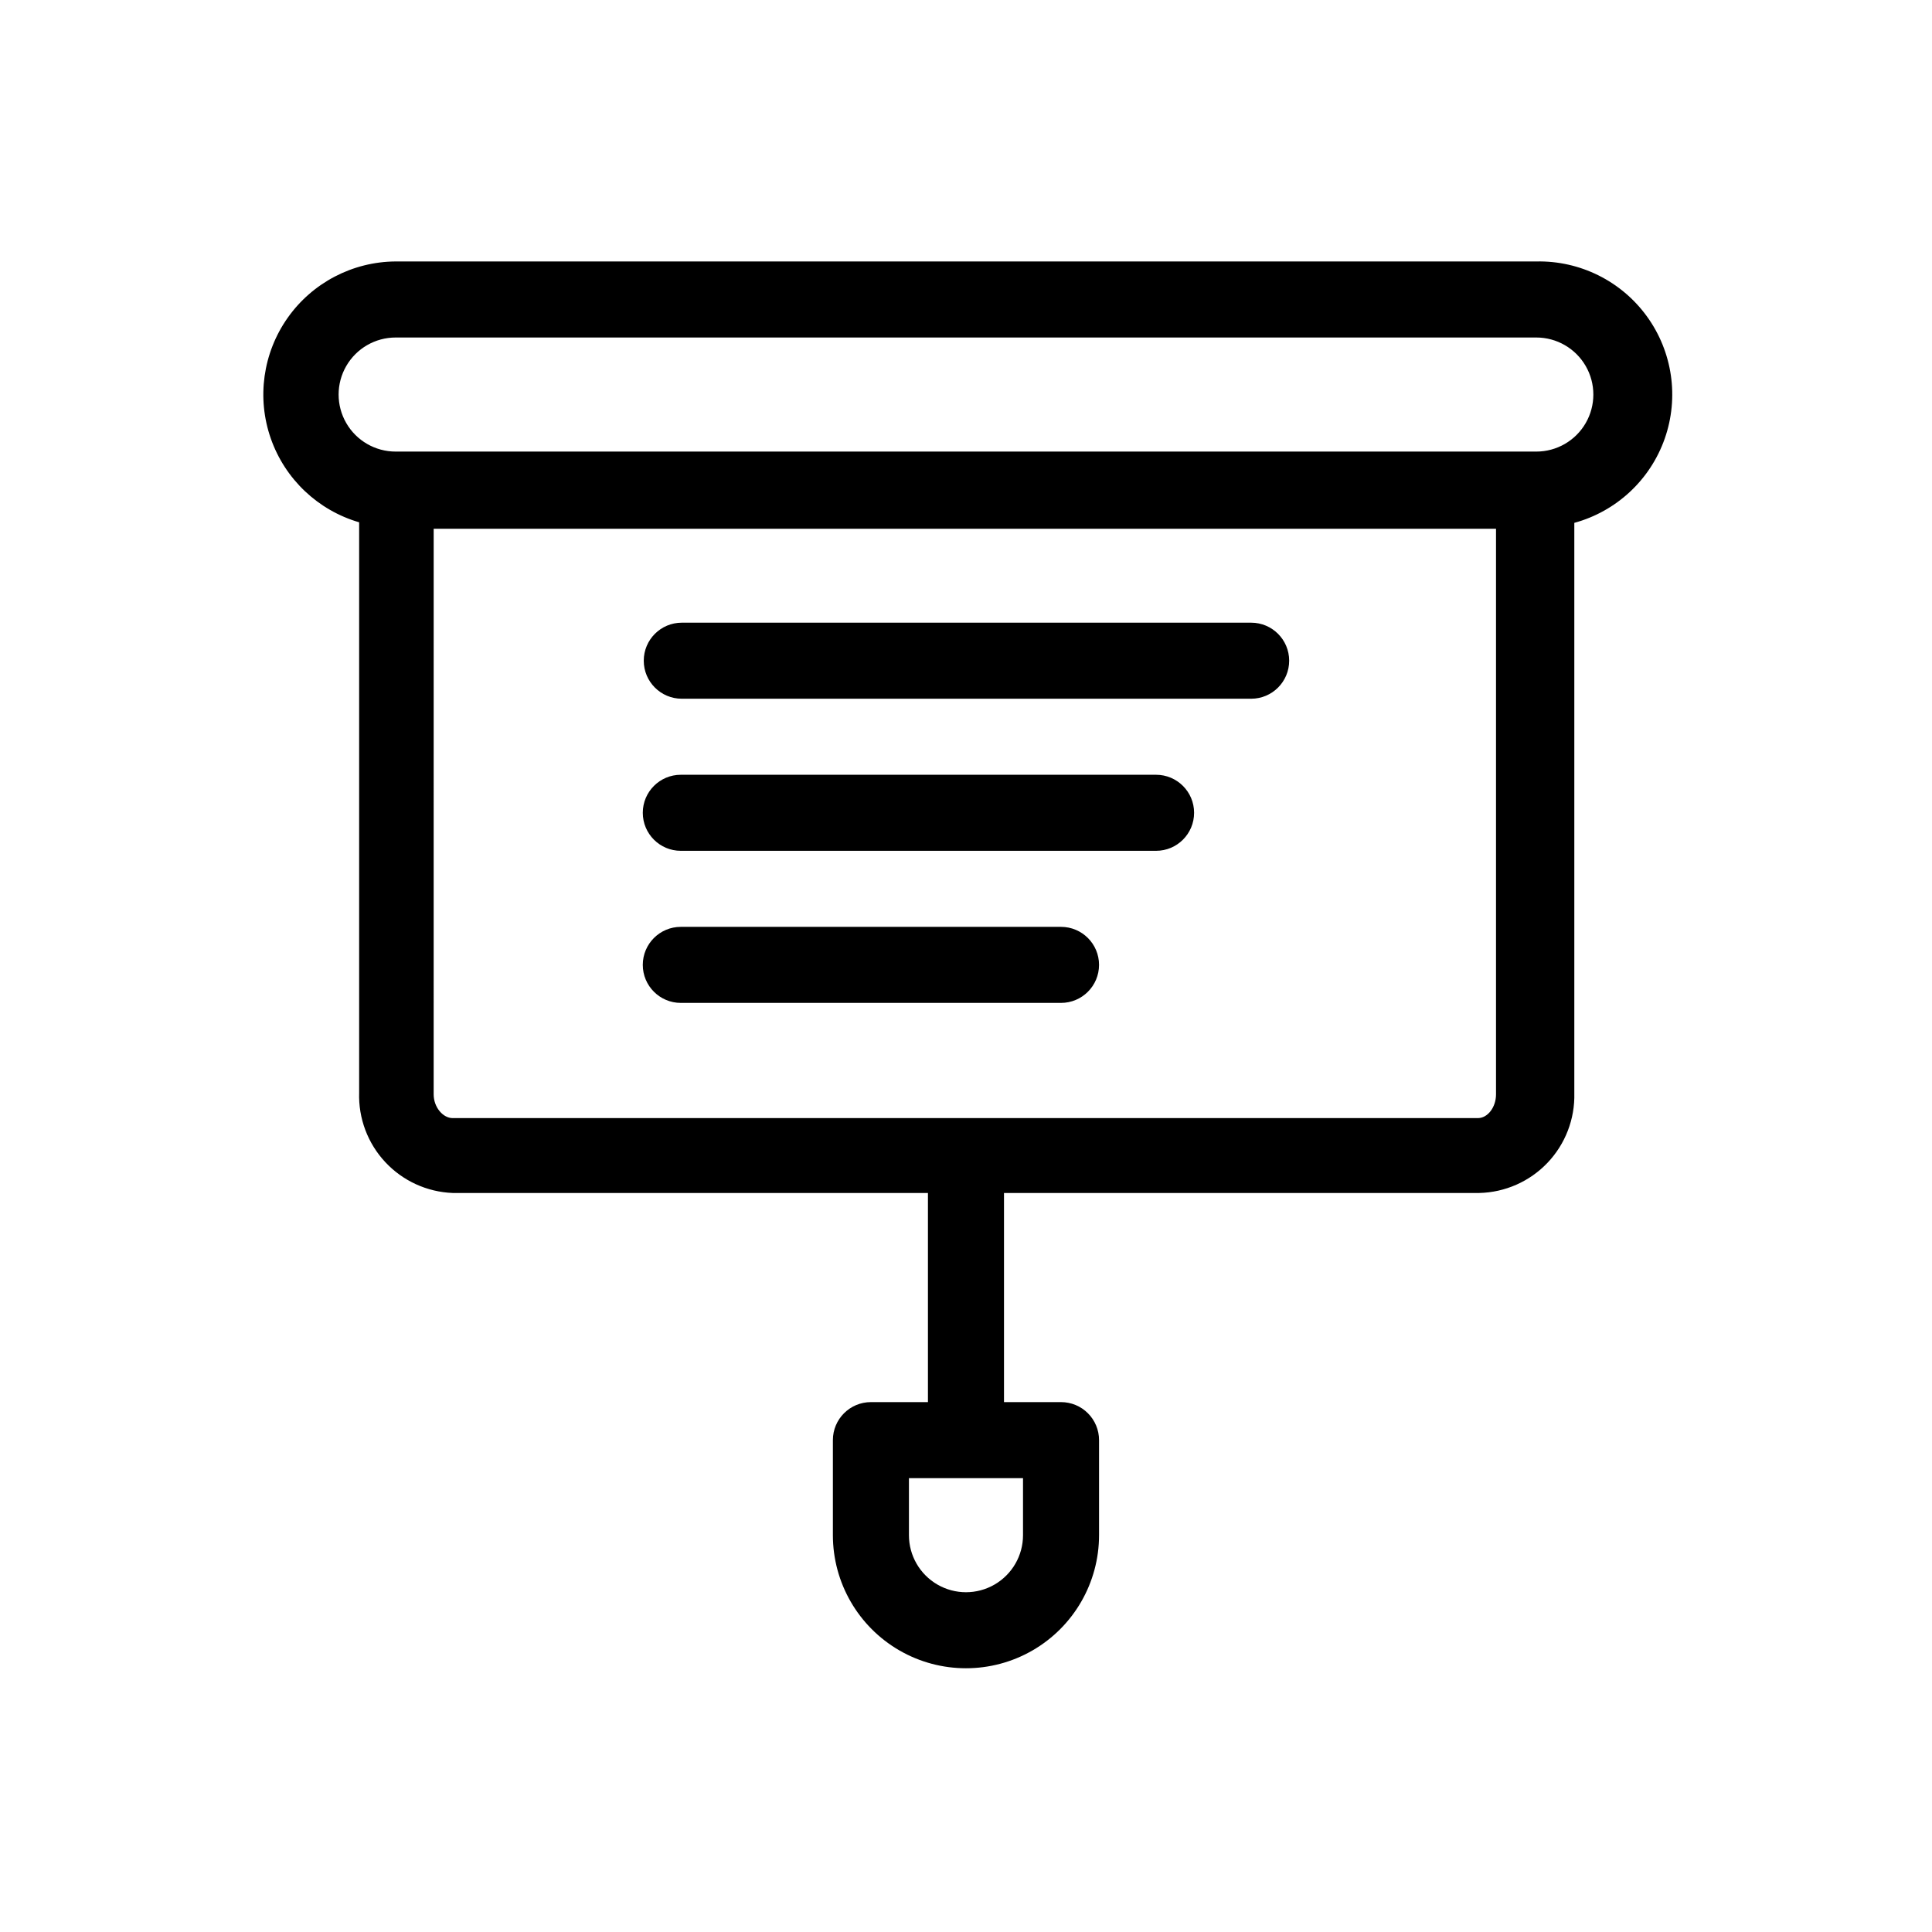
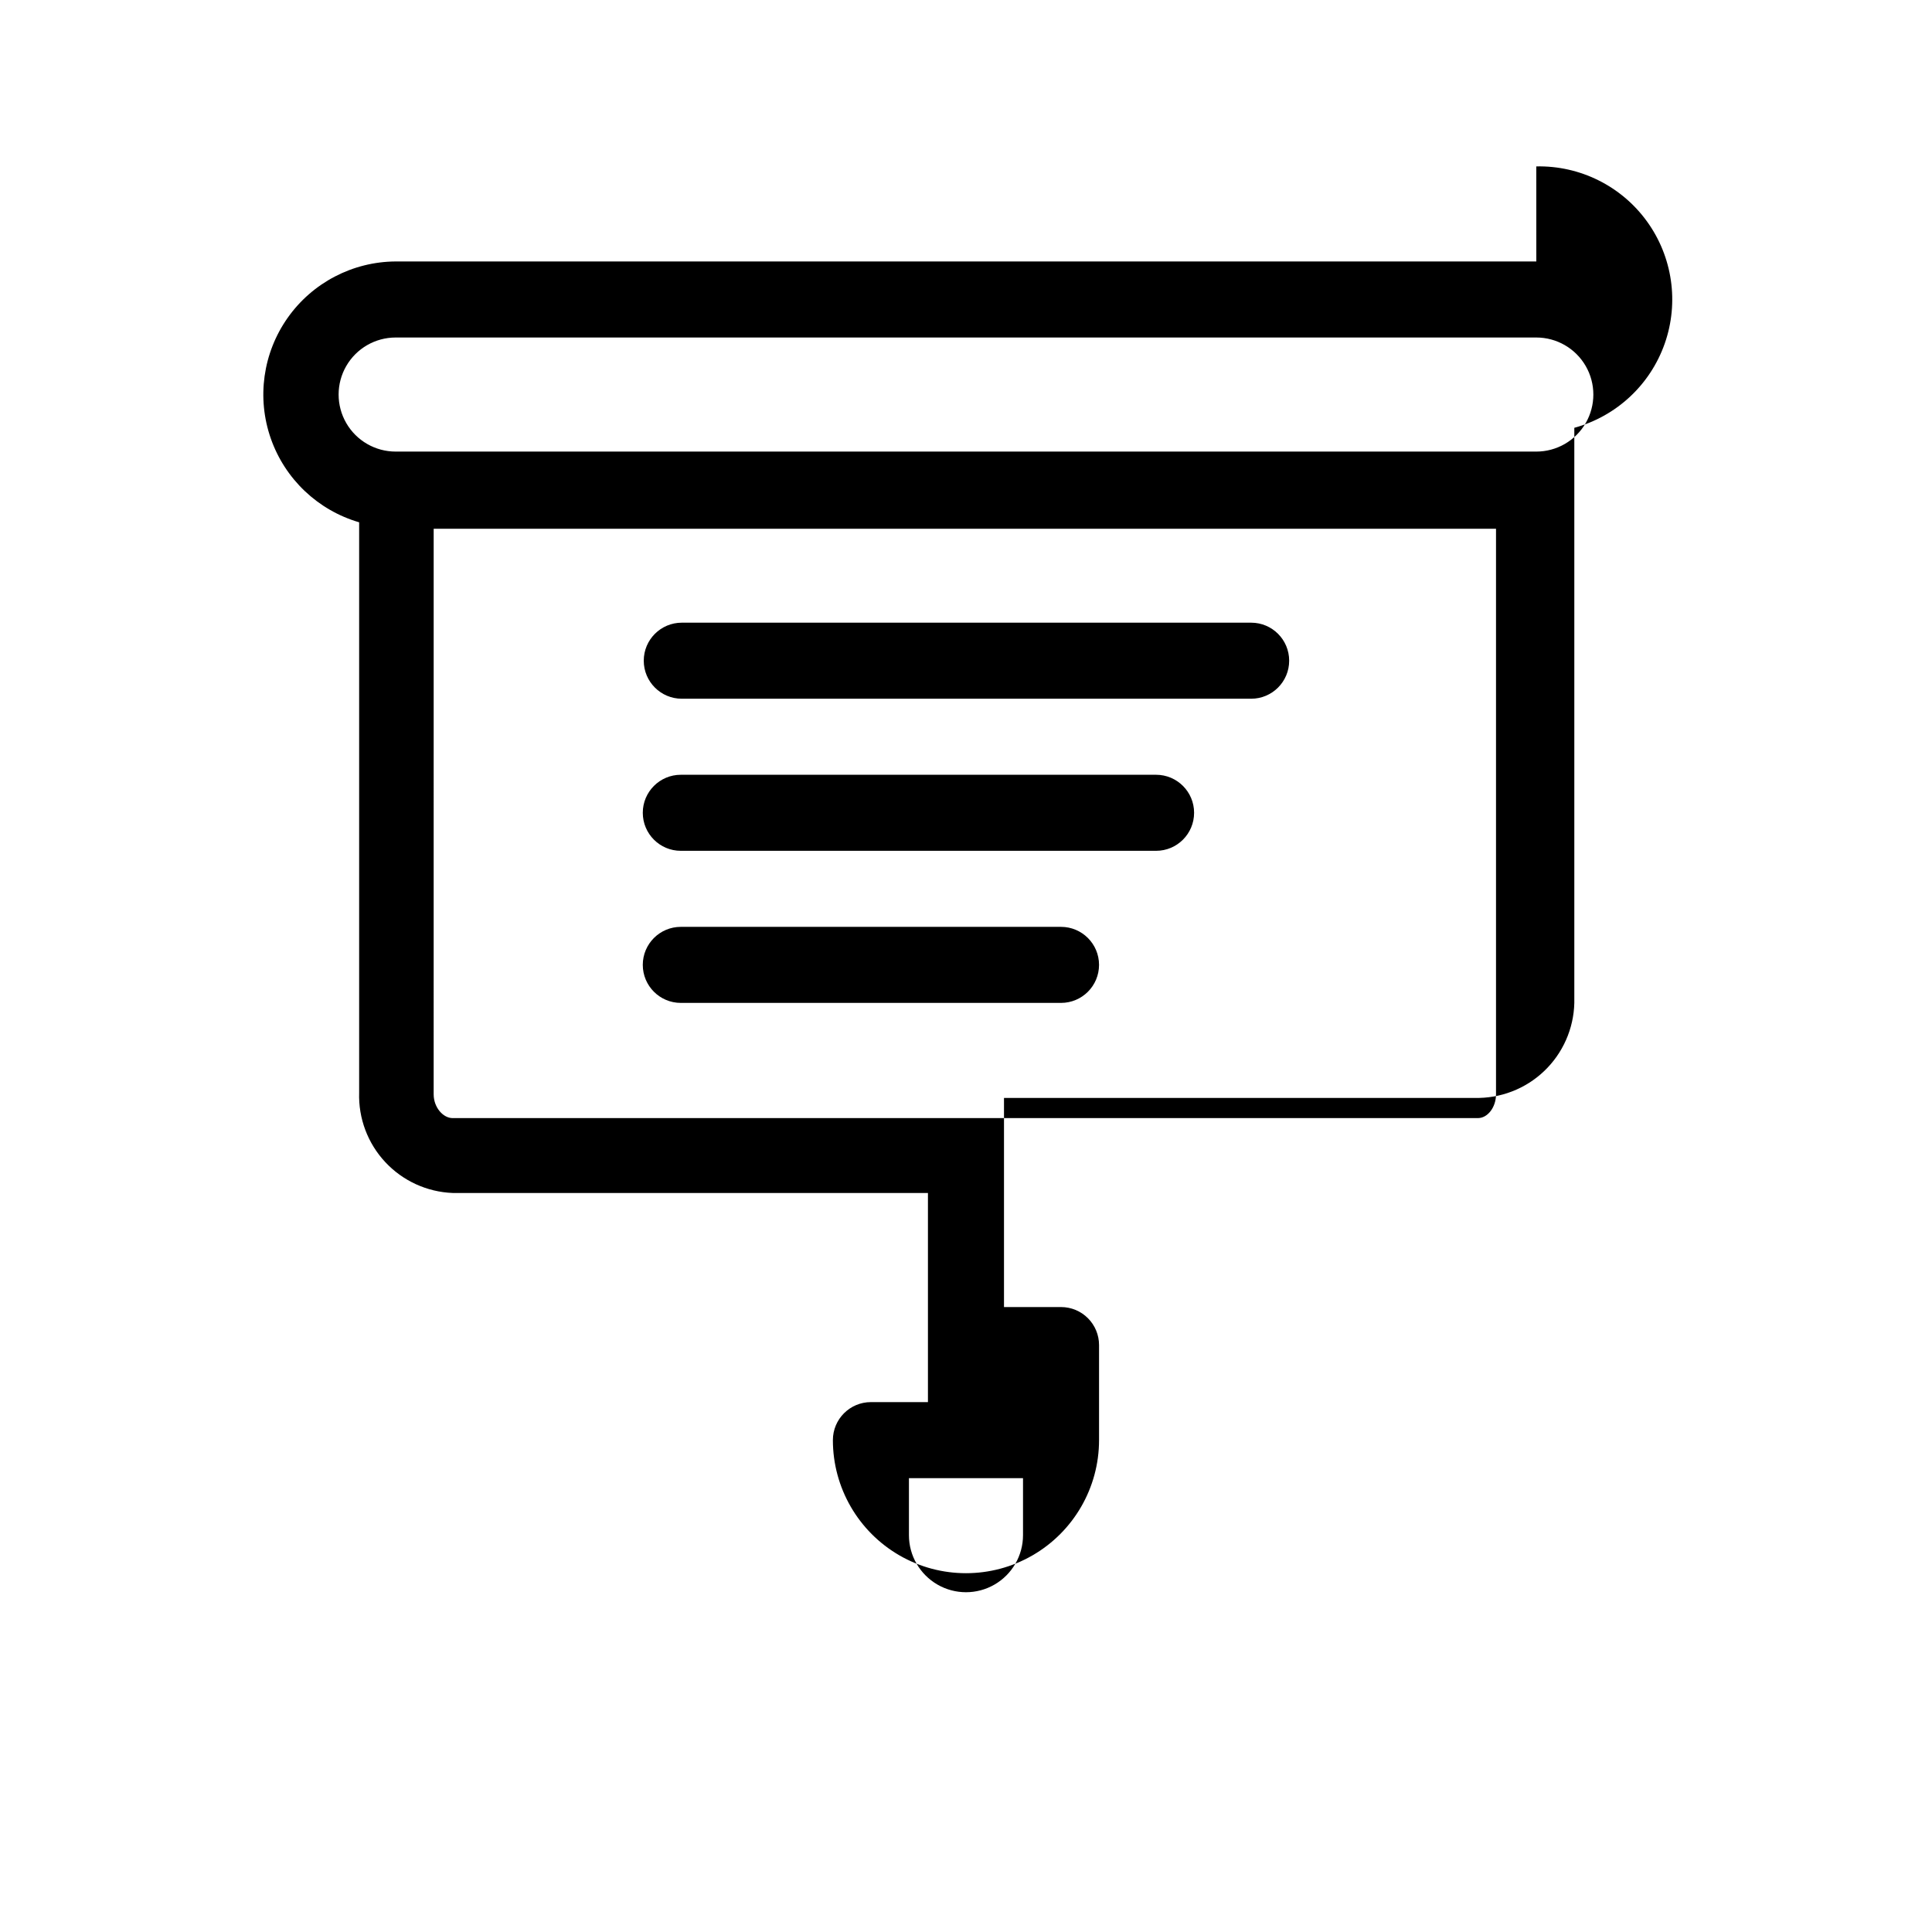
<svg xmlns="http://www.w3.org/2000/svg" fill="#000000" width="800px" height="800px" version="1.1" viewBox="144 144 512 512">
-   <path d="m551.14 213.29h-302.29c-11.391 0.066-22.051 5.629-28.617 14.938-6.566 9.309-8.234 21.215-4.473 31.969 3.758 10.754 12.48 19.027 23.418 22.219v151.14-0.004c-0.219 6.809 2.266 13.43 6.91 18.41 4.644 4.984 11.07 7.93 17.875 8.191h125.95v55.418l-15.113 0.004c-5.566 0-10.078 4.508-10.078 10.074v25.191c0 12.598 6.723 24.242 17.633 30.543 10.914 6.297 24.355 6.297 35.27 0 10.91-6.301 17.633-17.945 17.633-30.543v-25.191c0-2.672-1.062-5.234-2.953-7.125-1.887-1.891-4.449-2.949-7.125-2.949h-15.113v-55.418h125.95v-0.004c6.852-0.156 13.355-3.035 18.082-7.996 4.727-4.965 7.285-11.602 7.109-18.453v-151.14c11.164-3.055 20.117-11.391 23.957-22.312 3.84-10.918 2.078-23.023-4.711-32.395-6.793-9.375-17.754-14.816-29.324-14.566zm-10.68 220.72c0 3.426-2.215 6.297-4.785 6.297l-271.71 0.004c-2.57 0-5.039-2.871-5.039-6.297l0.004-149.89h281.53zm-125.35 101.72v15.113c0 5.398-2.883 10.391-7.559 13.09-4.676 2.699-10.438 2.699-15.113 0-4.676-2.699-7.559-7.691-7.559-13.09v-15.113zm10.078-125.95h-100.77c-5.562 0-10.074-4.512-10.074-10.078 0-5.562 4.512-10.074 10.074-10.074h100.76c5.566 0 10.078 4.512 10.078 10.074 0 5.566-4.512 10.078-10.078 10.078zm25.191-40.305h-125.96c-5.562 0-10.074-4.512-10.074-10.078 0-5.562 4.512-10.074 10.074-10.074h125.95c5.566 0 10.078 4.512 10.078 10.074 0 5.566-4.512 10.078-10.078 10.078zm25.191-40.305h-150.89c-5.566 0-10.078-4.512-10.078-10.078 0-5.562 4.512-10.074 10.078-10.074h150.89c5.566 0 10.074 4.512 10.074 10.074 0 5.566-4.508 10.078-10.074 10.078zm75.57-65.496h-302.29c-5.398 0-10.391-2.883-13.09-7.559s-2.699-10.438 0-15.113c2.699-4.676 7.691-7.559 13.09-7.559h302.29c5.402 0 10.391 2.883 13.09 7.559 2.699 4.676 2.699 10.438 0 15.113s-7.688 7.559-13.09 7.559z" />
+   <path d="m551.14 213.29h-302.29c-11.391 0.066-22.051 5.629-28.617 14.938-6.566 9.309-8.234 21.215-4.473 31.969 3.758 10.754 12.48 19.027 23.418 22.219v151.14-0.004c-0.219 6.809 2.266 13.43 6.91 18.41 4.644 4.984 11.07 7.93 17.875 8.191h125.95v55.418l-15.113 0.004c-5.566 0-10.078 4.508-10.078 10.074c0 12.598 6.723 24.242 17.633 30.543 10.914 6.297 24.355 6.297 35.27 0 10.91-6.301 17.633-17.945 17.633-30.543v-25.191c0-2.672-1.062-5.234-2.953-7.125-1.887-1.891-4.449-2.949-7.125-2.949h-15.113v-55.418h125.95v-0.004c6.852-0.156 13.355-3.035 18.082-7.996 4.727-4.965 7.285-11.602 7.109-18.453v-151.14c11.164-3.055 20.117-11.391 23.957-22.312 3.84-10.918 2.078-23.023-4.711-32.395-6.793-9.375-17.754-14.816-29.324-14.566zm-10.68 220.72c0 3.426-2.215 6.297-4.785 6.297l-271.71 0.004c-2.57 0-5.039-2.871-5.039-6.297l0.004-149.89h281.53zm-125.35 101.72v15.113c0 5.398-2.883 10.391-7.559 13.09-4.676 2.699-10.438 2.699-15.113 0-4.676-2.699-7.559-7.691-7.559-13.09v-15.113zm10.078-125.95h-100.77c-5.562 0-10.074-4.512-10.074-10.078 0-5.562 4.512-10.074 10.074-10.074h100.76c5.566 0 10.078 4.512 10.078 10.074 0 5.566-4.512 10.078-10.078 10.078zm25.191-40.305h-125.96c-5.562 0-10.074-4.512-10.074-10.078 0-5.562 4.512-10.074 10.074-10.074h125.95c5.566 0 10.078 4.512 10.078 10.074 0 5.566-4.512 10.078-10.078 10.078zm25.191-40.305h-150.89c-5.566 0-10.078-4.512-10.078-10.078 0-5.562 4.512-10.074 10.078-10.074h150.89c5.566 0 10.074 4.512 10.074 10.074 0 5.566-4.508 10.078-10.074 10.078zm75.57-65.496h-302.29c-5.398 0-10.391-2.883-13.09-7.559s-2.699-10.438 0-15.113c2.699-4.676 7.691-7.559 13.09-7.559h302.29c5.402 0 10.391 2.883 13.09 7.559 2.699 4.676 2.699 10.438 0 15.113s-7.688 7.559-13.09 7.559z" />
</svg>